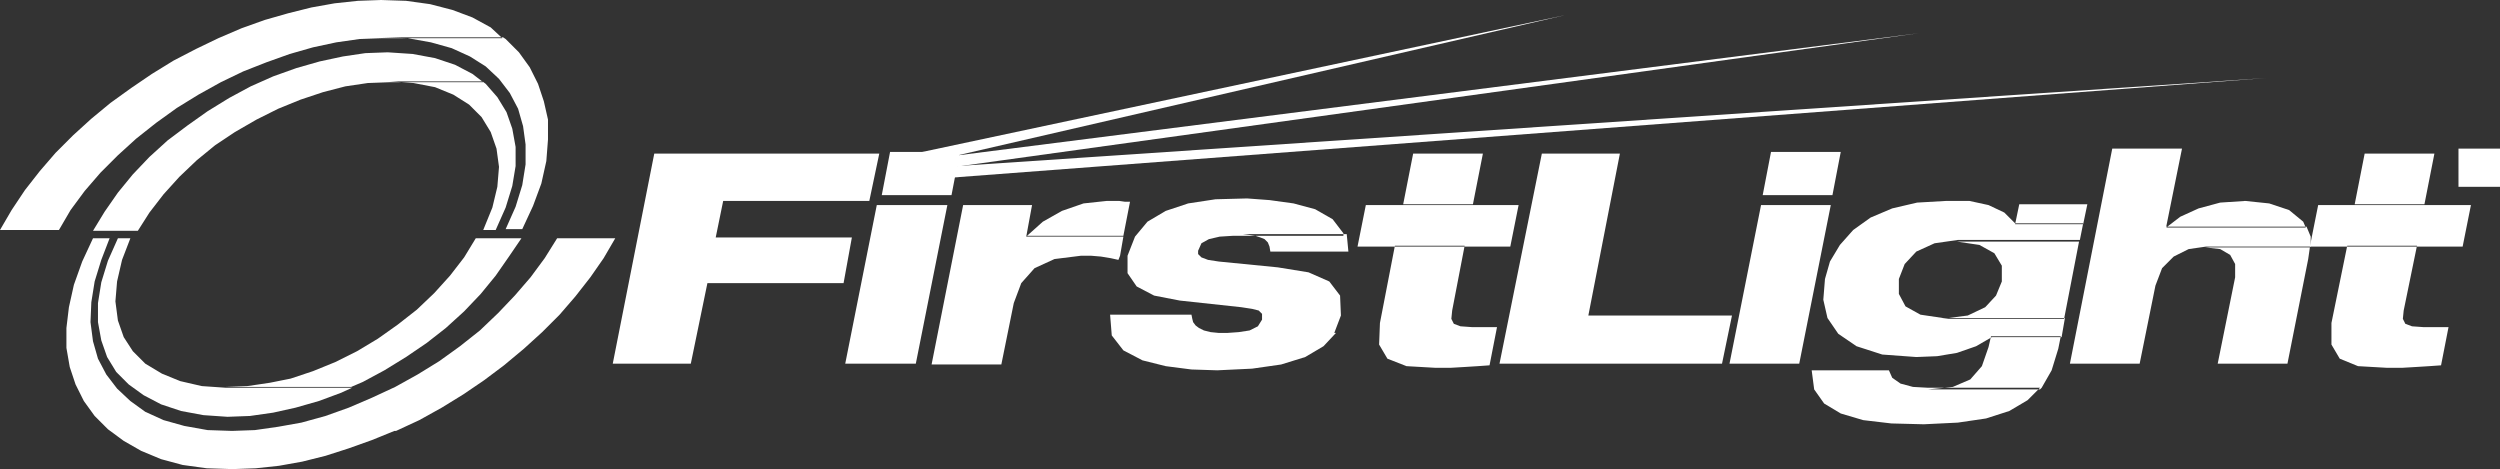
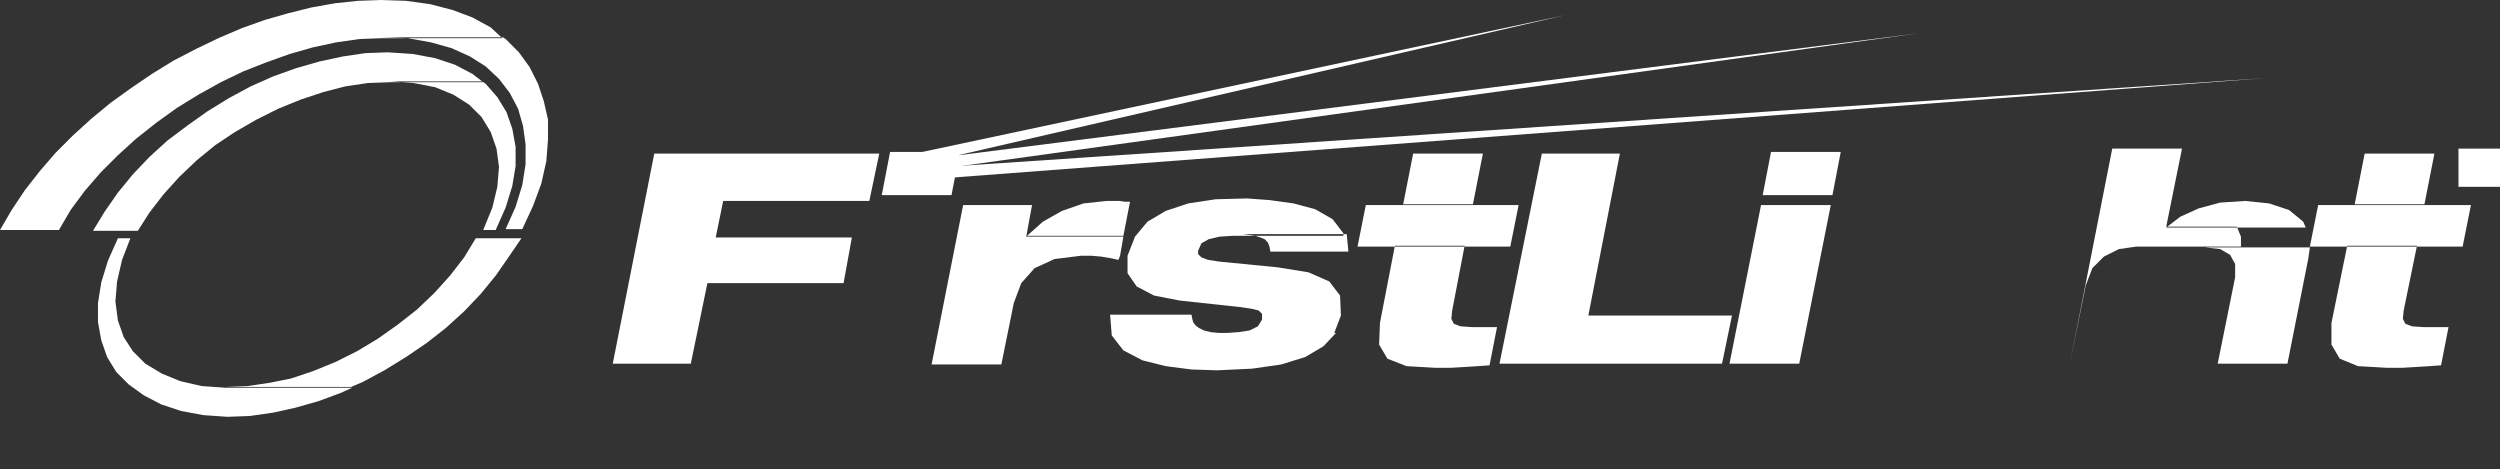
<svg xmlns="http://www.w3.org/2000/svg" viewBox="0 0 301.1 56.5">
  <rect x="0" y="0" width="301.1" height="56.5" fill="#333333" stroke="none" />
  <defs>
    <style>.cls-1{fill:none;}.cls-2,.cls-5{fill:#fff;}.cls-3{clip-path:url(#clip-path);}.cls-4{clip-path:url(#clip-path-2);}.cls-5{fill-rule:evenodd;}</style>
    <clipPath id="clip-path">
      <rect class="cls-1" x="296.1" y="17.9" width="5" height="4.6" />
    </clipPath>
    <clipPath id="clip-path-2">
      <rect class="cls-1" x="296.5" y="18.3" width="4.6" height="4" />
    </clipPath>
  </defs>
  <g id="Layer_2" data-name="Layer 2">
    <g id="Layer_1-2" data-name="Layer 1">
      <rect id="SVGID" class="cls-2" x="296.1" y="17.9" width="5" height="4.6" />
      <g class="cls-3">
        <rect id="SVGID-2" data-name="SVGID" class="cls-2" x="296.5" y="18.3" width="4.6" height="4" />
      </g>
      <path class="cls-5" d="M60.6,4.5H46.1l3,.1,2.8.5,2.5.7,2.2,1L58.5,8l1.6,1.5,1.3,1.7,1,1.9.6,2.1.3,2.2v2.4l-.4,2.5-.8,2.6-1.2,2.7h2l1.3-2.8,1-2.7.6-2.7.2-2.6V14.4l-.5-2.2-.7-2.1-1-2L62.5,6.3,60.9,4.7ZM45.9,0,43.1.1,40.3.4,37.5.9l-2.8.7-2.8.8-2.8,1L26.3,4.6,23.6,5.9,20.9,7.3,18.3,8.9l-2.5,1.7-2.5,1.8L11,14.3l-2.2,2L6.7,18.4,4.8,20.6,3,22.9,1.4,25.3,0,27.7H7.1l1.4-2.4L10.2,23l1.9-2.2,2.1-2.1,2.2-2,2.4-1.9L21.3,13l2.6-1.6,2.7-1.5,2.7-1.3,2.8-1.1,2.8-1,2.8-.8,2.8-.6,2.8-.4L46,4.6H60.5L59.1,3.3,56.9,2.1l-2.4-.9L51.8.5,48.9.1Z" />
      <path class="cls-5" d="M58.1,9.8H46.9l2.9.2,2.6.5,2.2.9,1.9,1.2L58,14.1l1.1,1.8.7,2,.3,2.2-.2,2.4L59.3,25l-1.1,2.7h1.5L60.9,25l.8-2.6.4-2.4V17.7l-.4-2.2-.7-2-1.1-1.8-1.4-1.6ZM46.7,6.3,44,6.4l-2.7.4-2.8.6-2.8.8-2.8,1-2.7,1.2-2.6,1.4L25,13.4l-2.4,1.7-2.4,1.8-2.2,2L16,21l-1.8,2.2-1.6,2.3-1.4,2.3h5.4L18,25.6l1.7-2.2,1.9-2.1,2.1-2,2.2-1.8,2.4-1.6,2.6-1.5,2.6-1.3L36.2,12l2.7-.9,2.7-.7,2.7-.4L47,9.9H58.2l-1.3-1L54.8,7.8,52.4,7l-2.7-.5Z" />
-       <path class="cls-5" d="M74.1,28.7h-7l-1.5,2.4-1.7,2.3L62,35.6l-2,2.1-2.2,2.1-2.4,1.9-2.5,1.8-2.6,1.6-2.7,1.5-2.8,1.3L42,49.1l-2.8,1-2.9.8-2.8.5-2.8.4-2.8.1H47.7l2.8-1.3,2.7-1.5,2.6-1.6,2.5-1.7L60.7,44l2.4-2,2.2-2,2.1-2.1,1.9-2.2,1.8-2.3,1.6-2.3Zm-60.9,0h-2L9.9,31.5l-1,2.8L8.3,37,8,39.5v2.4l.4,2.3.7,2.1,1,2,1.3,1.8L13,51.7l1.9,1.4L17,54.3l2.4,1L22,56l2.9.4,3.1.1,2.8-.1,2.8-.3,2.8-.5,2.8-.7L42,54l2.8-1,2.7-1.1H28l-3-.1-2.8-.5-2.5-.7-2.2-1-1.8-1.3-1.6-1.5-1.3-1.7-1-1.9-.6-2.1-.3-2.3.1-2.4.4-2.5.8-2.6Z" />
      <path class="cls-5" d="M62.8,28.7H57.3L55.9,31l-1.7,2.2-1.9,2.1-2.1,2-2.3,1.8-2.4,1.7L43,42.3l-2.6,1.3-2.7,1.1-2.7.9-2.5.5-2.7.4-2.6.1H42.3l1.4-.6,2.6-1.4L48.9,43l2.5-1.7,2.3-1.8,2.2-2,2-2.1,1.8-2.2,1.6-2.3Zm-47.1,0H14.2L13,31.4,12.2,34l-.4,2.5v2.3l.4,2.2.7,2L14,44.8l1.5,1.5,1.8,1.3,2.1,1.1,2.4.8,2.7.5,2.9.2,2.7-.1,2.8-.4,2.7-.6,2.8-.8,2.7-1,1.3-.6H27.2l-2.9-.2-2.6-.6L19.5,45l-2-1.2L16,42.3l-1.1-1.7-.7-2-.3-2.3.2-2.4.6-2.6Z" />
      <polygon class="cls-5" points="188.6 1.8 109.2 18.7 109.3 20.1 188.6 1.8" />
      <polygon class="cls-5" points="272.9 9.4 113.8 20.1 113.2 21.5 272.9 9.4" />
      <polygon class="cls-5" points="231.1 4 110.7 19.3 112.1 20.5 231.1 4" />
      <polygon class="cls-5" points="115.6 18.3 107.2 18.3 106.2 23.5 114.6 23.5 115.6 18.3" />
      <polygon class="cls-5" points="195.1 18.5 185.7 18.5 180.6 43.8 207.4 43.8 208.6 38 191.3 38 195.1 18.5" />
      <polygon class="cls-5" points="220.5 24.7 212.1 24.7 208.3 43.8 216.7 43.8 220.5 24.7" />
-       <path class="cls-5" d="M251.4,24.6h-8.2l-.5,2.4h8.2Zm-1,4.5H235.7l2.7.4,1.8,1,.9,1.5v1.9l-.7,1.7L239.1,37,237,38l-3.1.4h14.7Zm-16-4.9-3.5.2-3,.7-2.6,1.1-2.1,1.5-1.6,1.8-1.2,2-.6,2.1-.2,2.5.5,2.2,1.3,1.9,2.2,1.5,3.1,1,4.1.3,2.5-.1,2.4-.4,2.3-.8,1.9-1.1h8.4l.4-2.3H234l-2.7-.4-1.8-1-.8-1.5V33.6l.7-1.8,1.4-1.5,2.2-1,2.8-.4h14.7l.4-2h-8.2l-1.3-1.3-1.9-.9-2.3-.5Zm13.8,16.3h-8.4l-.3,1.3-.8,2.3-1.4,1.6-2.1.9-3,.3h13.5l.2-.2,1.2-2.1.8-2.6Zm-20.7,4.1h-9.3l.3,2.3,1.2,1.7,2,1.2,2.7.8,3.4.4,3.9.1,4.1-.2,3.4-.5,2.8-.9,2.2-1.3,1.5-1.5H232.2l-1.8-.1-1.5-.4-1-.7Z" />
-       <path class="cls-5" d="M270.4,24.2l-3,.2-2.6.7-2.2,1-1.7,1.3h16.8l-.3-.7-1.7-1.4-2.4-.8Zm7.8,5.6H265.6l1.8.2,1.2.7.6,1.1v1.6l-2.1,10.4h8.4L278,31.2ZM262.8,17.9h-8.4l-5.1,25.9h8.4l1.9-9.4.8-2.1,1.4-1.4,1.8-.9,2.1-.3h12.6V28.5l-.5-1.2H260.9Z" />
+       <path class="cls-5" d="M270.4,24.2l-3,.2-2.6.7-2.2,1-1.7,1.3h16.8l-.3-.7-1.7-1.4-2.4-.8Zm7.8,5.6H265.6l1.8.2,1.2.7.6,1.1v1.6l-2.1,10.4h8.4L278,31.2ZM262.8,17.9h-8.4l-5.1,25.9l1.9-9.4.8-2.1,1.4-1.4,1.8-.9,2.1-.3h12.6V28.5l-.5-1.2H260.9Z" />
      <path class="cls-5" d="M293.2,18.5h-8.4l-1.2,6.1H292Zm4.4,6.2H279.2l-1,5h18.4Zm-2.7,14.6h0Zm-3.8-9.7h-8.4l-1.9,9.3v2.6l1,1.7,2.2.9,3.5.2h1.8l1.7-.1,1.6-.1L294,44l.9-4.6h-3l-1.4-.1-.8-.3-.3-.6.1-1Z" />
      <polygon class="cls-5" points="221.7 18.3 213.3 18.3 212.3 23.5 220.7 23.5 221.7 18.3" />
      <polygon class="cls-5" points="105.9 18.5 78.8 18.5 73.8 43.8 83.2 43.8 85.2 34.1 101.6 34.1 102.6 28.6 86.2 28.6 87.1 24.2 104.7 24.2 105.9 18.5" />
      <path class="cls-5" d="M133.3,24.2l-2.8.3-2.6.9-2.3,1.3-1.9,1.7h11.6l.8-4.1h-.6l-.7-.1h-1.5Zm1.6,6.6h-3.5l1.2.1,1.2.2.9.2Zm-10.6-6.1H116l-3.8,19.2h8.4l1.5-7.4.9-2.4,1.6-1.8,2.4-1.1,3.2-.4h4.7l.4-2.3H123.6Z" />
-       <polygon class="cls-5" points="114.1 24.7 105.6 24.7 101.8 43.8 110.3 43.8 114.1 24.7" />
      <path class="cls-5" d="M162.2,28.2H149.7l.8.1.7.1.6.2.5.2.4.4.2.5.1.6h9.4Zm-12-4.3-3.8.1-3.3.5-2.7.9-2.2,1.3-1.5,1.8-.9,2.3v2.1l1.1,1.6,2.1,1.1,3.1.6,7.4.8,1.3.2.8.2.4.4v.7l-.5.8-1,.5-1.3.2-1.4.1h12.9l.8-2.1-.1-2.4-1.3-1.7-2.5-1.1-3.7-.6-7.1-.7-1.3-.2-.8-.3-.4-.4v-.4l.4-.9.9-.5,1.3-.3,1.6-.1h13.3v-.3l-1.3-1.7-2.1-1.2-2.6-.7-2.9-.4Zm-6.7,14h-9.8l.2,2.5,1.4,1.8,2.3,1.2,2.8.7,3.1.4,3.1.1,4.2-.2,3.5-.5,2.9-.9,2.2-1.3,1.5-1.6H146.8l-1-.1-.8-.2-.6-.3-.4-.3-.3-.4-.1-.4Z" />
      <path class="cls-5" d="M178.6,18.5h-8.4L169,24.6h8.4Zm4.3,6.2H164.5l-1,5h18.4Zm-2.7,14.6h0Zm-3.8-9.7H168l-1.8,9.3-.1,2.6,1,1.7,2.3.9,3.5.2h1.8l1.7-.1,1.6-.1,1.4-.1.9-4.6h-3l-1.4-.1-.8-.3-.3-.6.1-1Z" />
    </g>
  </g>
</svg>